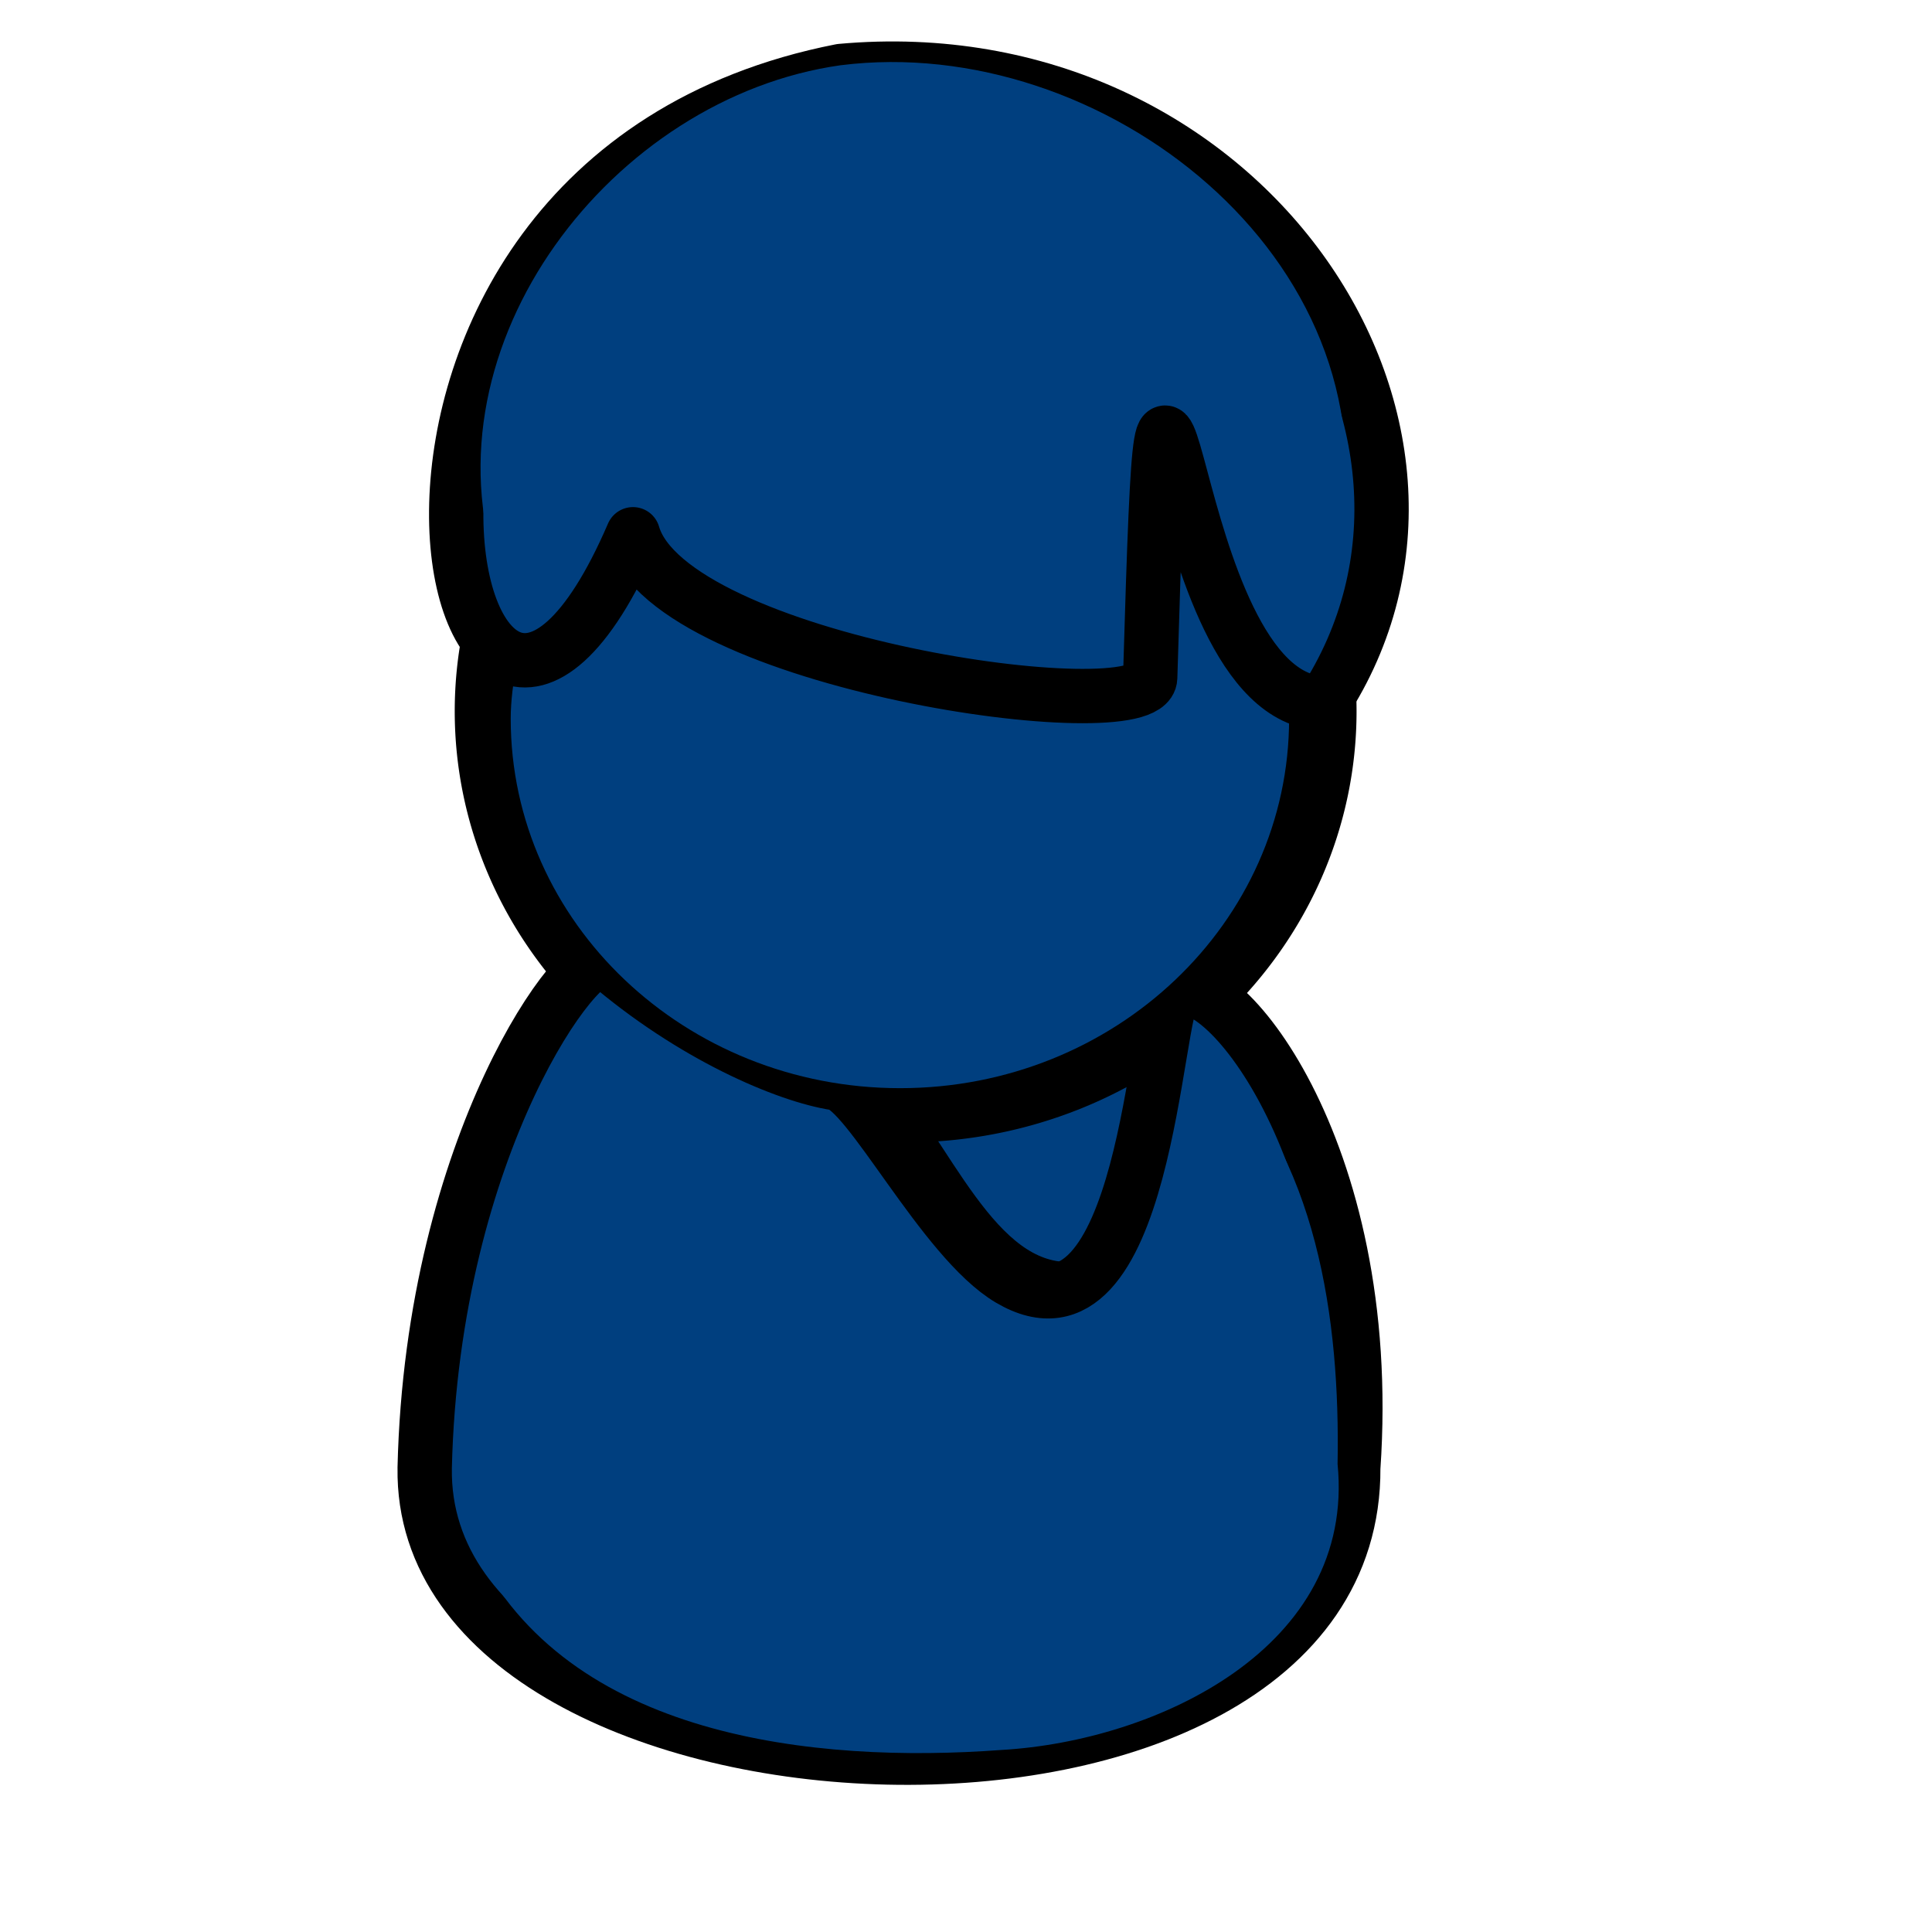
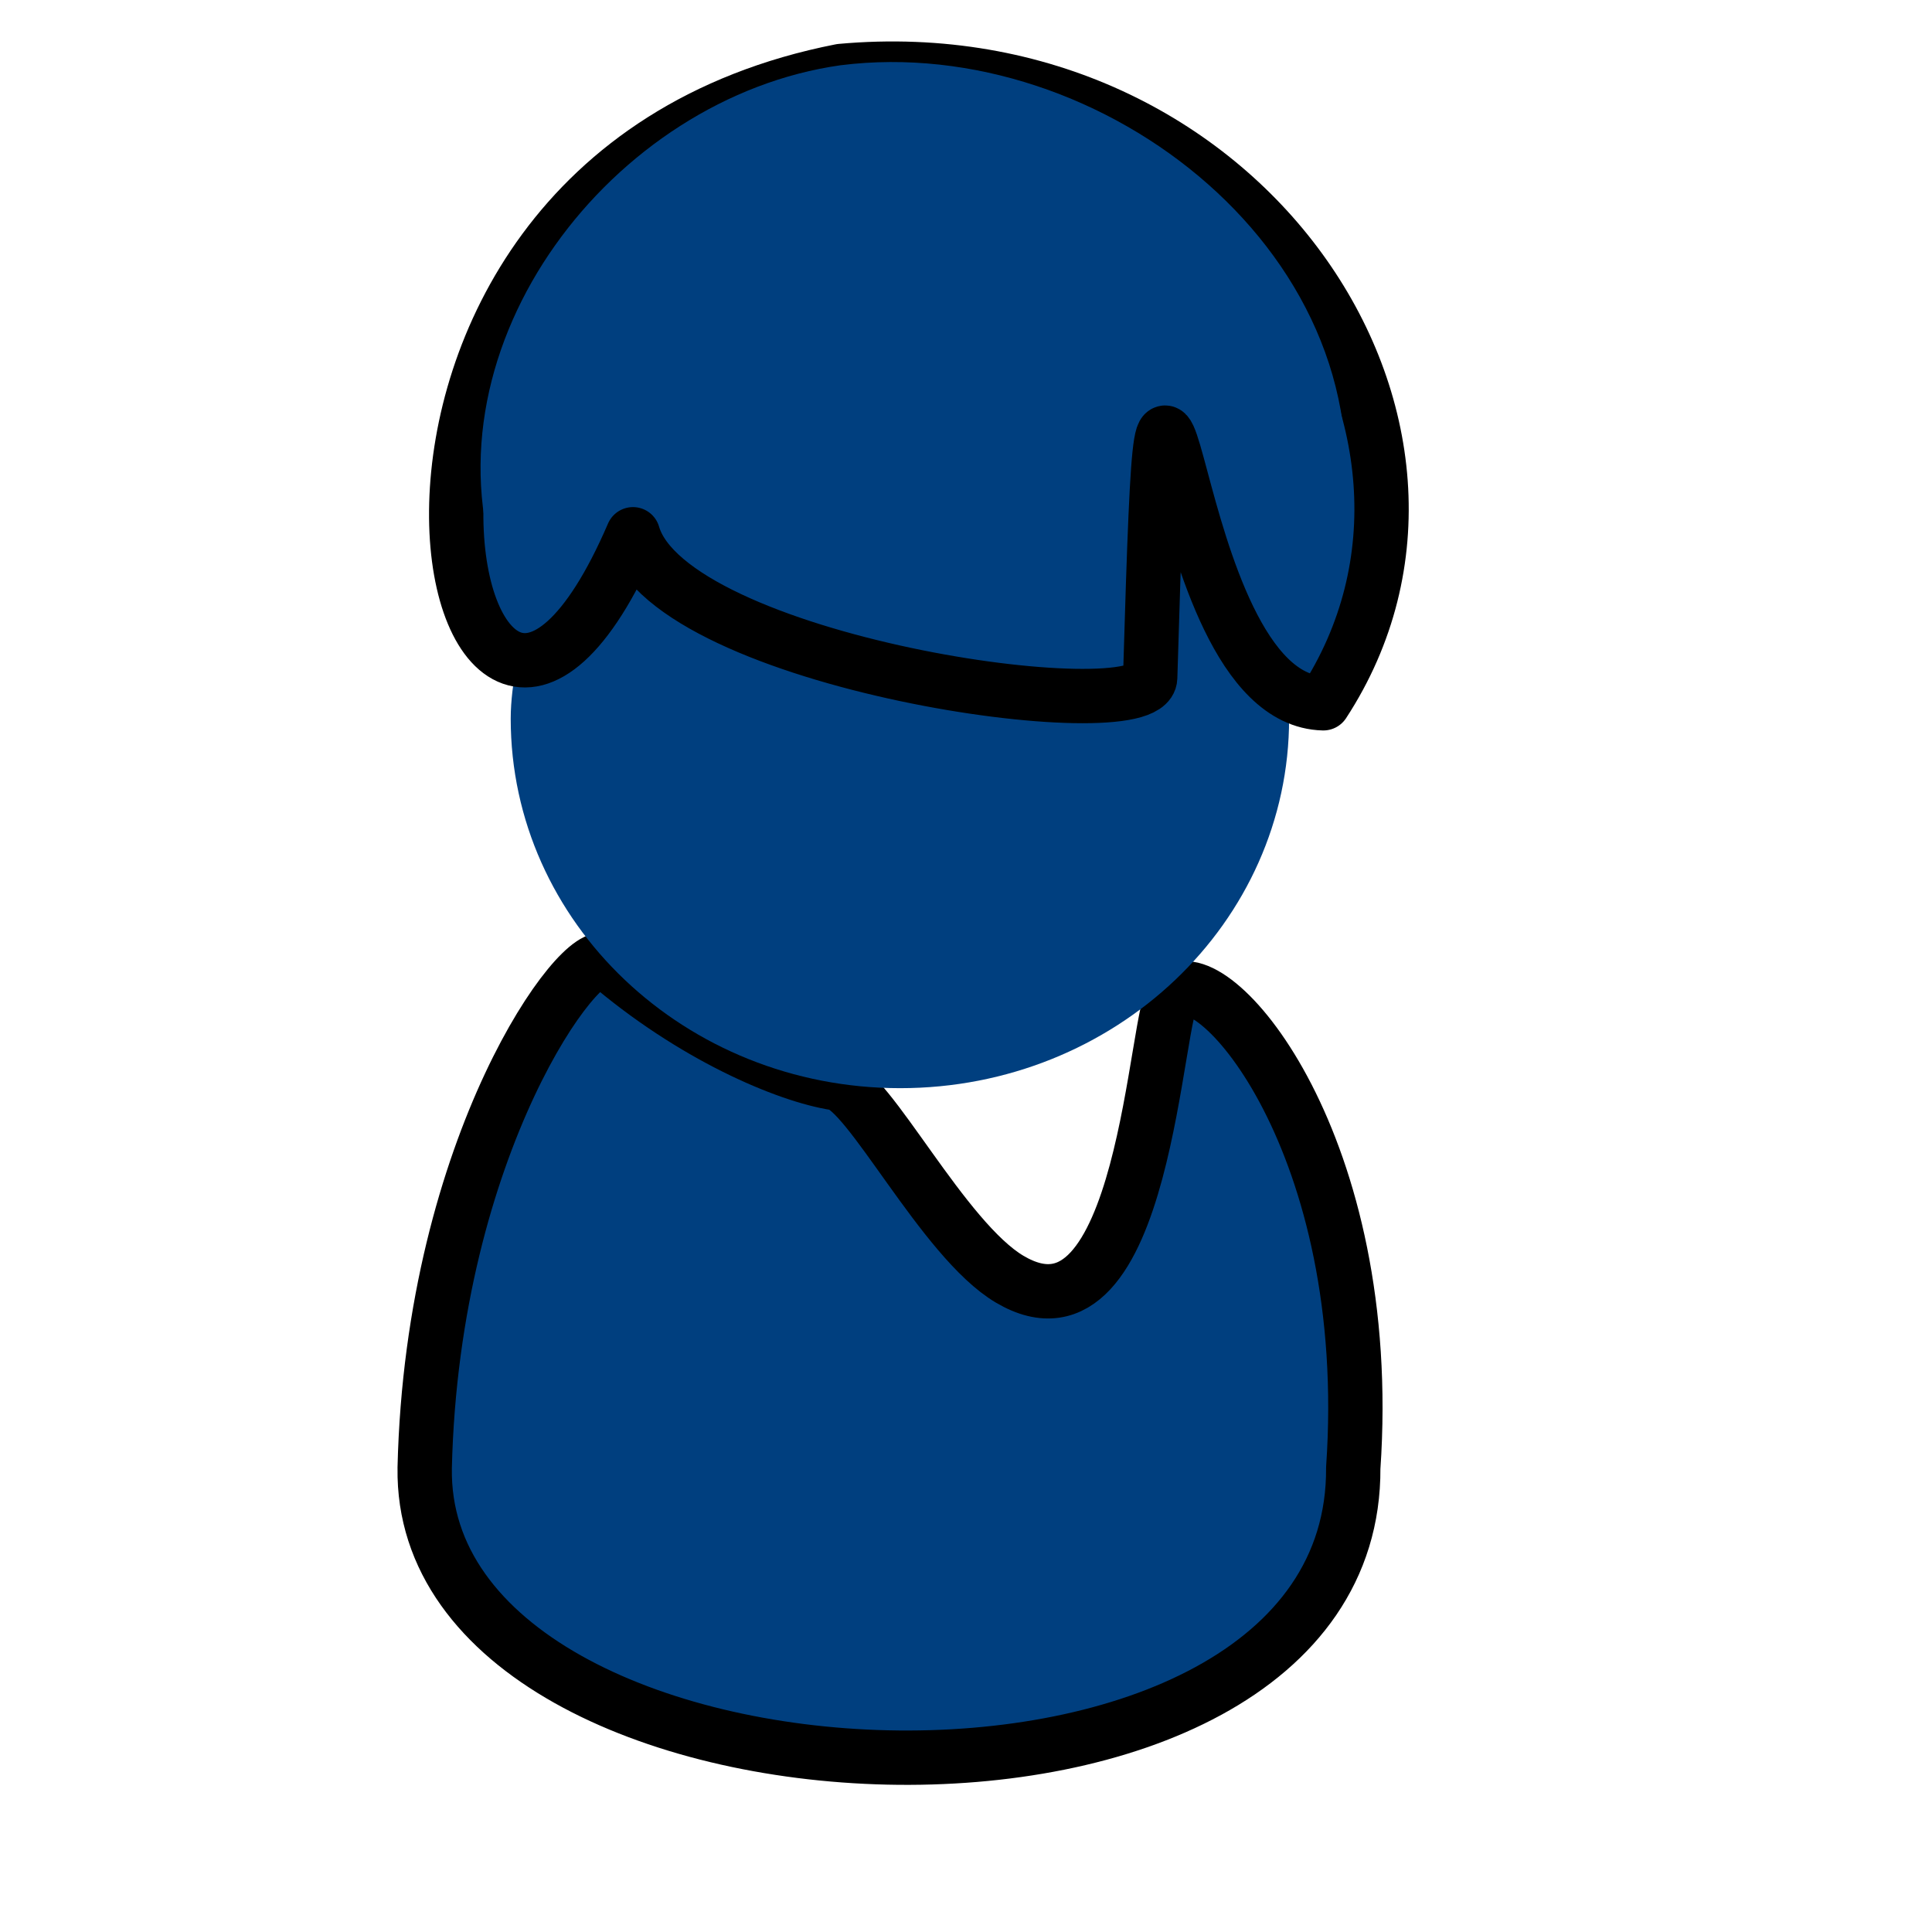
<svg xmlns="http://www.w3.org/2000/svg" xmlns:xlink="http://www.w3.org/1999/xlink" width="133.333" height="133.333">
  <title>green weeble</title>
  <defs>
    <linearGradient id="linearGradient4384">
      <stop stop-color="#ffffff" stop-opacity="0.775" offset="0" id="stop4385" />
      <stop stop-color="#ffffff" stop-opacity="0" offset="1" id="stop4386" />
    </linearGradient>
    <linearGradient id="linearGradient4376">
      <stop stop-color="#000000" stop-opacity="0.526" offset="0" id="stop4377" />
      <stop stop-color="#000000" stop-opacity="0" offset="1" id="stop4378" />
    </linearGradient>
    <linearGradient id="linearGradient4362">
      <stop stop-color="#ffffff" stop-opacity="0.667" offset="0" id="stop4363" />
      <stop stop-color="#ffffff" stop-opacity="0" offset="1" id="stop4364" />
    </linearGradient>
    <linearGradient id="linearGradient4358">
      <stop stop-color="#000" offset="0" id="stop4359" />
      <stop stop-color="#fff" offset="1" id="stop4360" />
    </linearGradient>
    <linearGradient y2="0.5" y1="0.242" xlink:href="#linearGradient4376" x2="0.397" x1="0.41" id="linearGradient2860" />
    <radialGradient xlink:href="#linearGradient4384" r="0.546" id="radialGradient2862" fy="0.492" fx="0.327" cy="0.5" cx="0.321" />
    <radialGradient xlink:href="#linearGradient4384" r="0.5" id="radialGradient2865" fy="0.242" fx="0.18" cy="0.258" cx="0.187" />
    <pattern height="100" width="100" y="0" x="0" patternUnits="userSpaceOnUse" id="gridpattern">
      <image height="100" width="100" y="0" x="0" />
    </pattern>
  </defs>
  <g>
    <title>Layer 1</title>
-     <path fill="#003f7f" fill-rule="evenodd" stroke="#000000" stroke-width="3.75" stroke-linecap="round" stroke-linejoin="round" stroke-miterlimit="4" id="path9383" d="m59.308,74.504c4.749,5.184 7.772,14.471 14.464,14.471c6.476,-1.8 7.34,-17.207 8.204,-20.518c-7.34,5.04 -14.896,7.919 -22.668,6.047z" />
-     <path fill="#f4d2ba" fill-rule="evenodd" stroke="#000000" stroke-width="8.504" stroke-linecap="round" stroke-linejoin="round" stroke-miterlimit="4" id="path3713" d="m89.368,49.085a26.867,25.505 0 1 0 -53.734,0a26.867,25.505 0 1 0 53.734,0z" />
    <path fill="#003f7f" fill-rule="evenodd" stroke="#000000" stroke-width="3.75" stroke-linecap="round" stroke-linejoin="round" stroke-miterlimit="4" id="path4369" d="m29.31,101.311c-0.391,25.196 64.239,28.078 64.082,0c1.545,-22.329 -9.56,-35.024 -12.32,-32.866c-1.401,1.096 -1.922,25.436 -11.39,19.837c-4.603,-2.722 -9.751,-13.177 -12.004,-13.524c-3.399,-0.523 -9.908,-3.275 -15.886,-8.426c-1.568,-1.351 -11.954,12.539 -12.483,34.979z" />
    <path fill="#003f7f" fill-rule="evenodd" stroke-linecap="round" stroke-linejoin="round" stroke-miterlimit="4" id="path2856" d="m79.871,30.629c-0.374,0.844 -0.541,5.341 -0.875,16.656c-0.109,3.678 -33.13,-1 -35.719,-9.906c-2.778,6.449 -5.474,8.701 -7.656,8.5c-0.189,1.219 -0.375,2.45 -0.375,3.719c0,14.079 12.045,25.5 26.875,25.5c14.83,0 26.844,-11.421 26.844,-25.5c0,-0.384 -0.107,-0.745 -0.125,-1.125c-5.397,-2.744 -7.485,-14.923 -8.5,-17.5c-0.145,-0.128 -0.321,-0.219 -0.469,-0.344z" />
    <path fill="#003f7f" fill-rule="evenodd" stroke="#000000" stroke-width="3.75" stroke-linecap="round" stroke-linejoin="round" stroke-miterlimit="4" id="path14564" d="m58.038,4.898c-39.007,7.663 -26.993,61.31 -14.354,31.973c2.589,8.906 35.584,13.581 35.693,9.903c1.151,-38.94 0.525,1.496 11.951,1.762c12.48,-19.118 -5.642,-46.142 -33.29,-43.638z" />
    <path fill="#003f7f" fill-rule="evenodd" stroke-width="3.75" stroke-linecap="round" stroke-linejoin="round" stroke-miterlimit="4" id="path2861" d="m58.031,4.5c-15.765,2.21 -28.918,19.278 -23.709,34.957c4.358,5.526 5.557,-8.411 9.811,-6.465c7.513,8.591 20.645,10.231 31.612,10.499c3.172,-2.929 0.771,-11.082 2.098,-15.959c5.442,-5.789 5.549,7.349 7.917,10.666c1.933,7.183 6.466,5.532 6.717,-1.183c3.59,-19.206 -16.413,-34.78 -34.447,-32.514z" />
-     <path fill="#003f7f" fill-rule="evenodd" stroke-width="3.75" stroke-linecap="round" stroke-linejoin="round" stroke-miterlimit="4" id="path2864" d="m41.779,71.034c-7.074,10.314 -10.31,23.49 -9,35.875c6.375,13.017 23.415,14.817 36.334,13.861c10.724,-0.617 24.442,-7.075 23.197,-19.736c0.182,-9.95 -1.381,-21.288 -8.844,-28.5c-2.14,6.907 -1.364,17.931 -9.844,20.344c-9.955,-0.81 -10.955,-14.929 -20.742,-16.074c-3.986,-0.917 -7.929,-5.716 -11.102,-5.769z" />
  </g>
</svg>